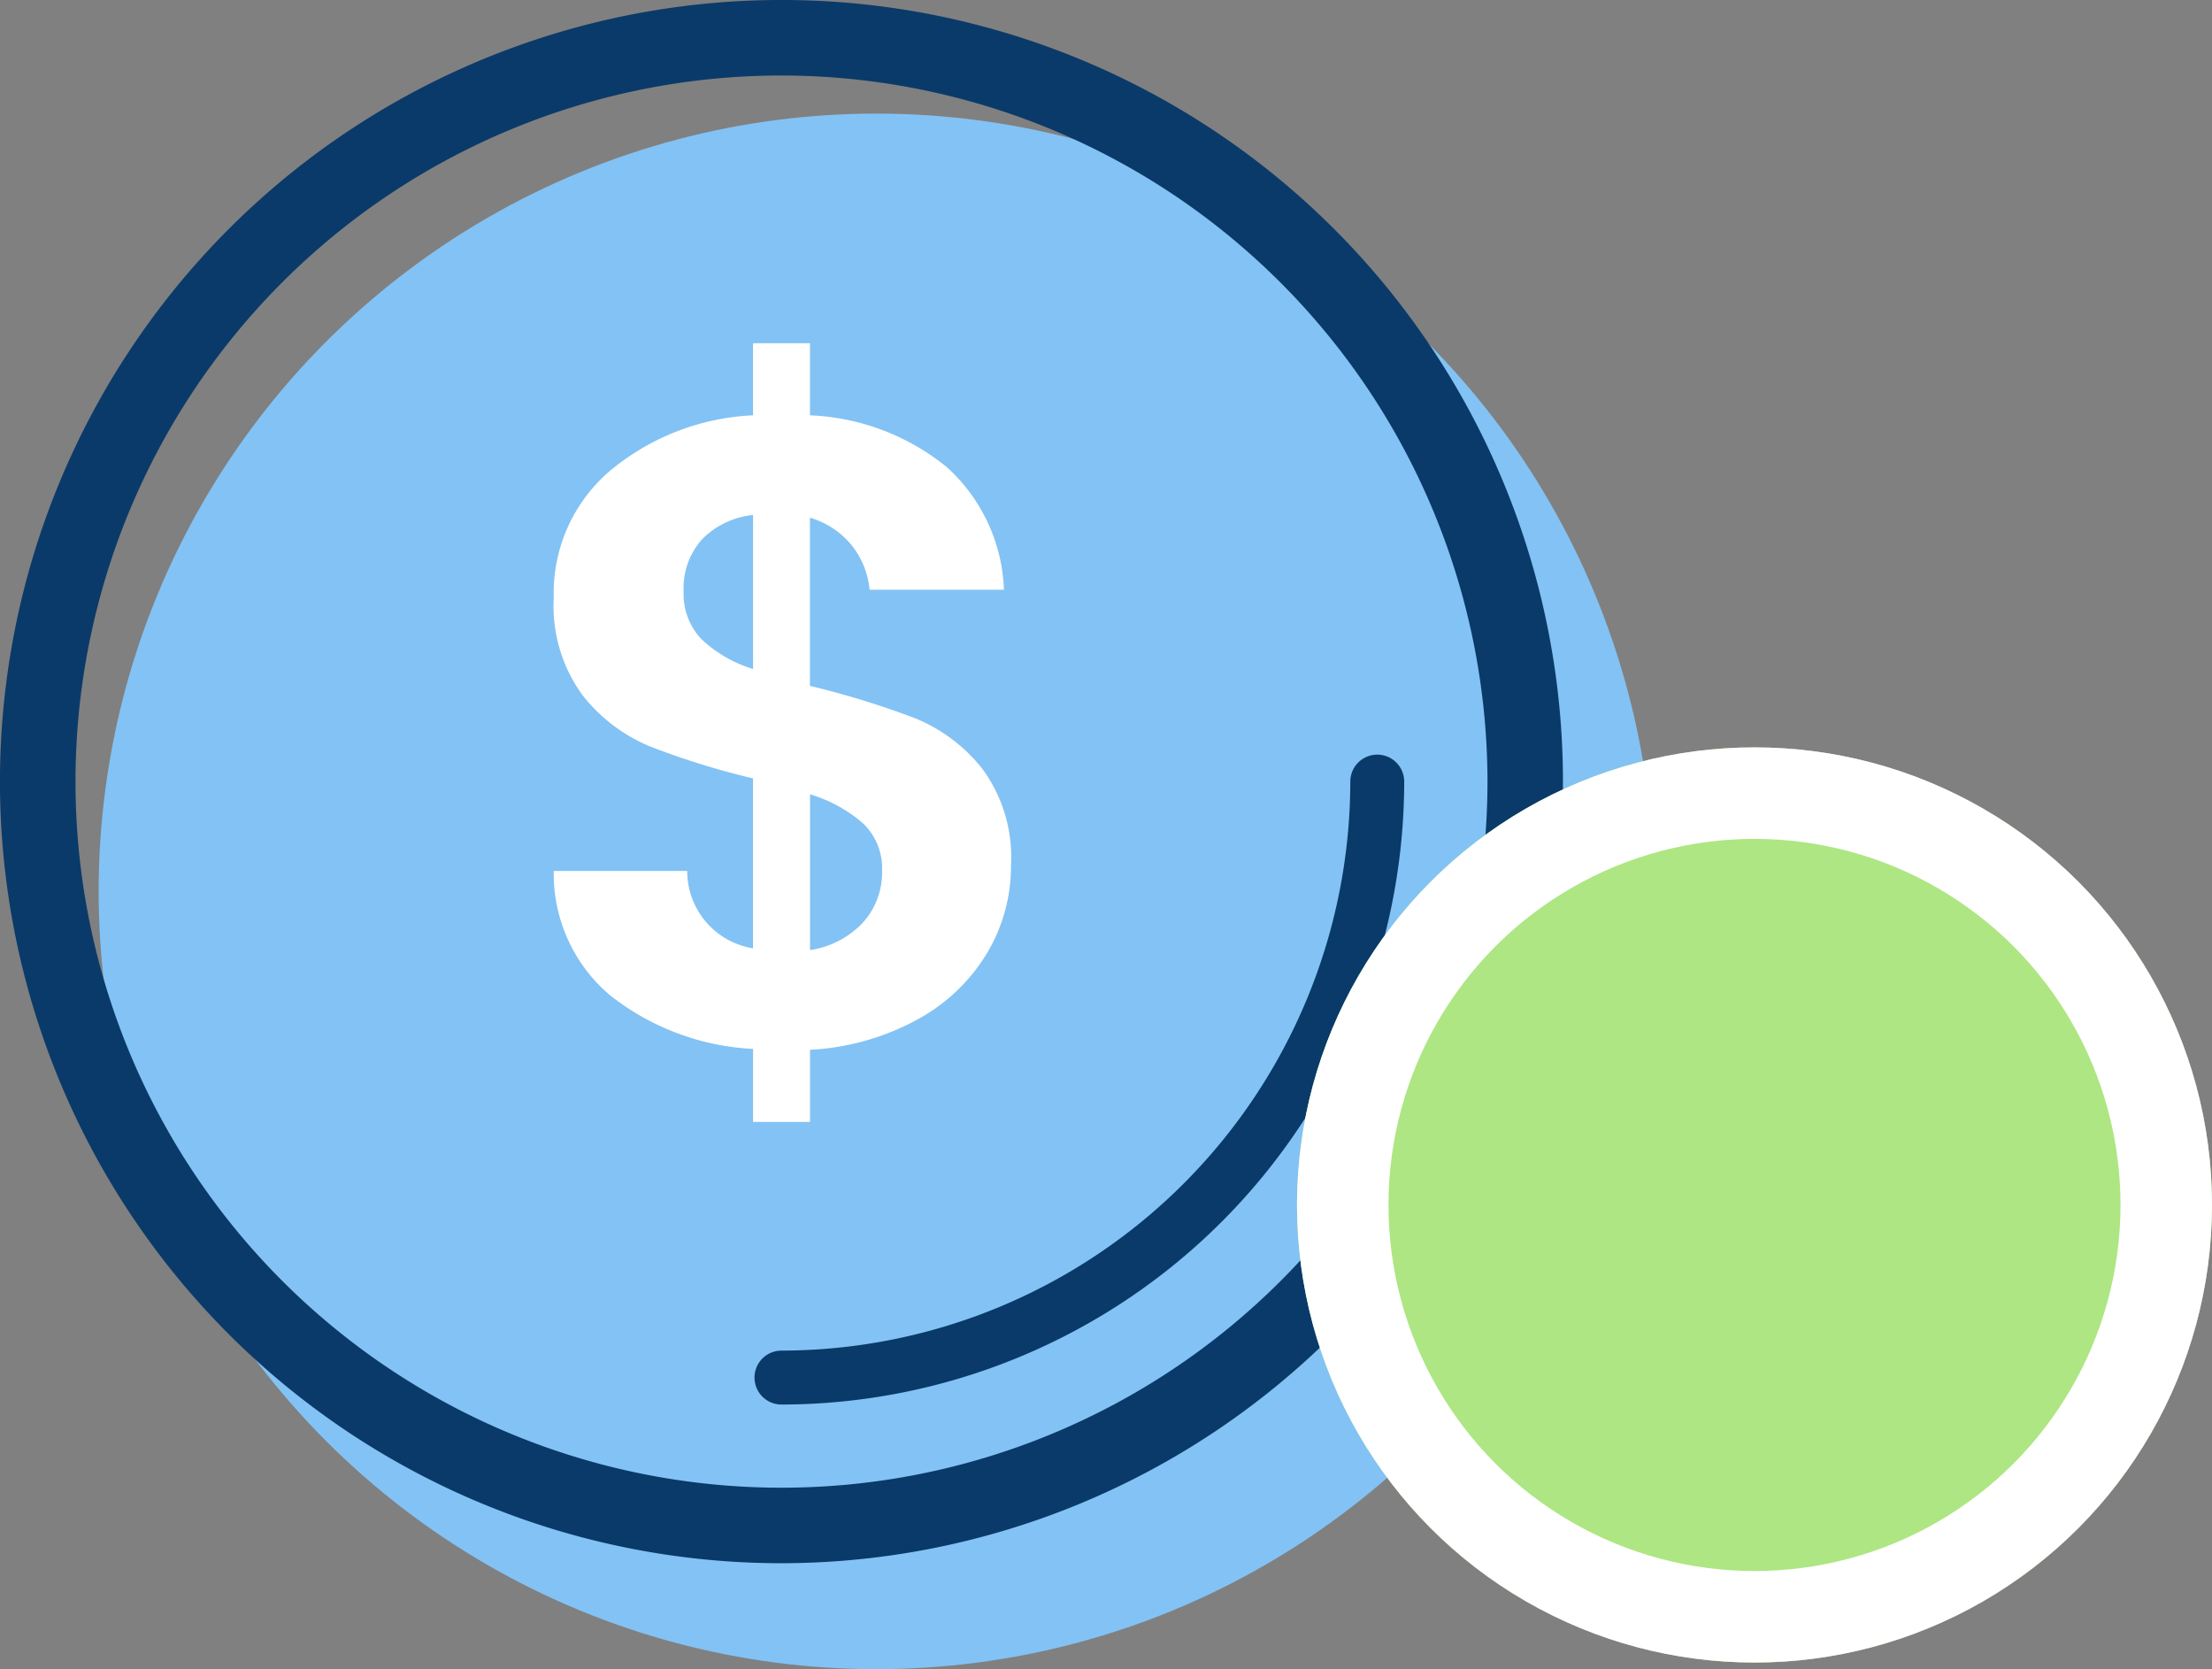
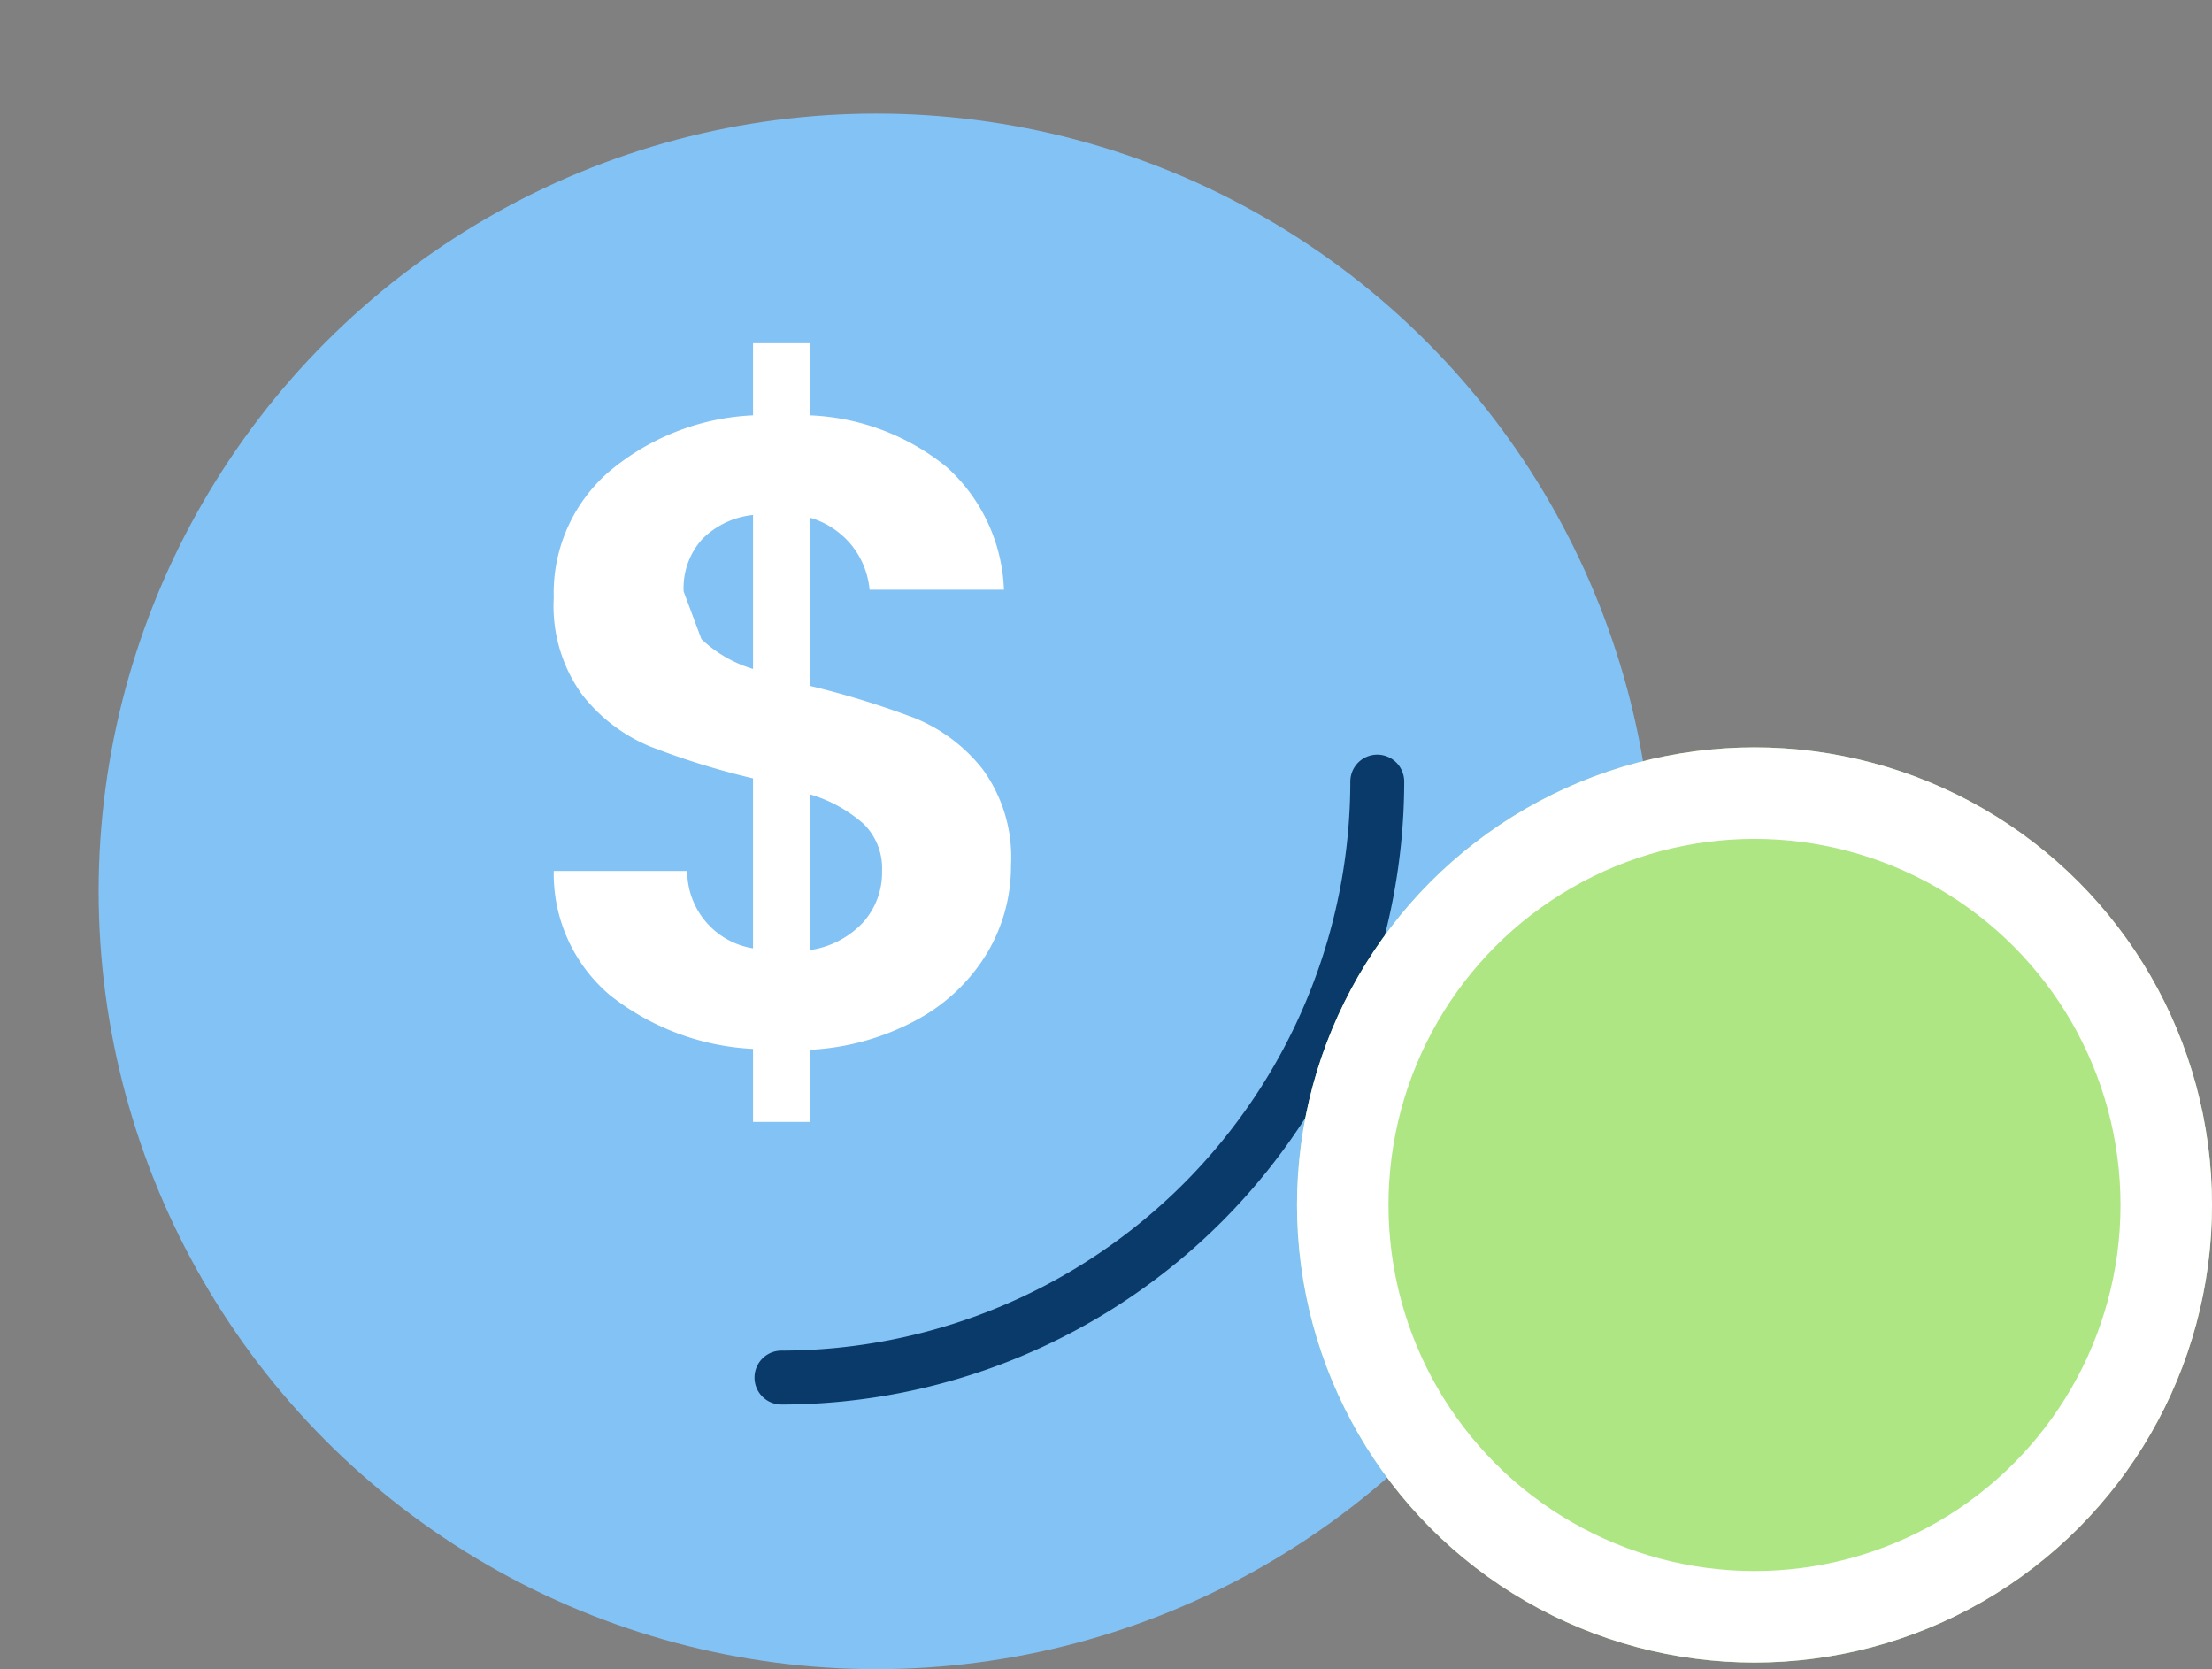
<svg xmlns="http://www.w3.org/2000/svg" width="145.048" height="109.436" viewBox="0 0 145.048 109.436">
  <rect x="0" y="0" width="145.048" height="109.436" fill="#808080" stroke="none" />
  <g id="Group_150" data-name="Group 150" transform="translate(-281.952 -2898)">
    <g id="Group_43" data-name="Group 43" transform="translate(-1366.845 2205.634)">
      <circle id="Ellipse_6" data-name="Ellipse 6" cx="50.994" cy="50.994" r="50.994" transform="translate(1655.266 699.813)" fill="#83c2f4" />
      <g id="Group_39" data-name="Group 39" transform="translate(1648.797 692.366)">
        <g id="Group_36" data-name="Group 36">
-           <path id="Path_41" data-name="Path 41" d="M1700.042,794.855a51.245,51.245,0,1,1,51.243-51.245A51.3,51.3,0,0,1,1700.042,794.855Zm0-97.539a46.294,46.294,0,1,0,46.294,46.294A46.346,46.346,0,0,0,1700.042,697.316Z" transform="translate(-1648.797 -692.366)" fill="#0a3a69" />
-         </g>
+           </g>
        <g id="Group_37" data-name="Group 37" transform="translate(49.476 49.476)">
          <path id="Path_42" data-name="Path 42" d="M1683.837,768.247a1.768,1.768,0,1,1,0-3.536,37.347,37.347,0,0,0,37.3-37.305,1.767,1.767,0,1,1,3.535,0A40.887,40.887,0,0,1,1683.837,768.247Z" transform="translate(-1682.069 -725.638)" fill="#0a3a69" />
        </g>
        <g id="Group_38" data-name="Group 38" transform="translate(36.312 22.503)">
-           <path id="Path_43" data-name="Path 43" d="M1701.658,747.436a12.027,12.027,0,0,1-4.55,4.376,16.443,16.443,0,0,1-7.089,2.012v4.727h-3.734v-4.785a16.441,16.441,0,0,1-9.394-3.53,10.424,10.424,0,0,1-3.676-8.139h8.751a5.134,5.134,0,0,0,4.318,5.075V736.029a51.036,51.036,0,0,1-6.769-2.1,10.935,10.935,0,0,1-4.434-3.384,9.906,9.906,0,0,1-1.866-6.36,10.527,10.527,0,0,1,3.646-8.284,15.758,15.758,0,0,1,9.423-3.676V707.5h3.734v4.726a15.188,15.188,0,0,1,8.956,3.384,11.385,11.385,0,0,1,3.762,8.051h-8.811a5.443,5.443,0,0,0-1.2-2.946,5.514,5.514,0,0,0-2.712-1.78v11.028a56.726,56.726,0,0,1,6.913,2.129,10.852,10.852,0,0,1,4.406,3.325,9.8,9.8,0,0,1,1.866,6.33A11.118,11.118,0,0,1,1701.658,747.436ZM1682.9,726.9a8.468,8.468,0,0,0,3.385,1.954V718.759a5.488,5.488,0,0,0-3.327,1.576,4.78,4.78,0,0,0-1.225,3.442A4.274,4.274,0,0,0,1682.9,726.9Zm10.589,18.583a4.9,4.9,0,0,0,1.255-3.385A4.079,4.079,0,0,0,1693.52,739a9.3,9.3,0,0,0-3.5-1.924v10.21A5.942,5.942,0,0,0,1693.49,745.482Z" transform="translate(-1673.216 -707.499)" fill="#fff" />
+           <path id="Path_43" data-name="Path 43" d="M1701.658,747.436a12.027,12.027,0,0,1-4.55,4.376,16.443,16.443,0,0,1-7.089,2.012v4.727h-3.734v-4.785a16.441,16.441,0,0,1-9.394-3.53,10.424,10.424,0,0,1-3.676-8.139h8.751a5.134,5.134,0,0,0,4.318,5.075V736.029a51.036,51.036,0,0,1-6.769-2.1,10.935,10.935,0,0,1-4.434-3.384,9.906,9.906,0,0,1-1.866-6.36,10.527,10.527,0,0,1,3.646-8.284,15.758,15.758,0,0,1,9.423-3.676V707.5h3.734v4.726a15.188,15.188,0,0,1,8.956,3.384,11.385,11.385,0,0,1,3.762,8.051h-8.811a5.443,5.443,0,0,0-1.2-2.946,5.514,5.514,0,0,0-2.712-1.78v11.028a56.726,56.726,0,0,1,6.913,2.129,10.852,10.852,0,0,1,4.406,3.325,9.8,9.8,0,0,1,1.866,6.33A11.118,11.118,0,0,1,1701.658,747.436ZM1682.9,726.9a8.468,8.468,0,0,0,3.385,1.954V718.759a5.488,5.488,0,0,0-3.327,1.576,4.78,4.78,0,0,0-1.225,3.442Zm10.589,18.583a4.9,4.9,0,0,0,1.255-3.385A4.079,4.079,0,0,0,1693.52,739a9.3,9.3,0,0,0-3.5-1.924v10.21A5.942,5.942,0,0,0,1693.49,745.482Z" transform="translate(-1673.216 -707.499)" fill="#fff" />
        </g>
      </g>
    </g>
    <g id="Ellipse_7" data-name="Ellipse 7" transform="translate(367 2947)" fill="#ade682" stroke="#fff" stroke-width="6">
      <circle cx="30" cy="30" r="30" stroke="none" />
      <circle cx="30" cy="30" r="27" fill="none" />
    </g>
  </g>
</svg>